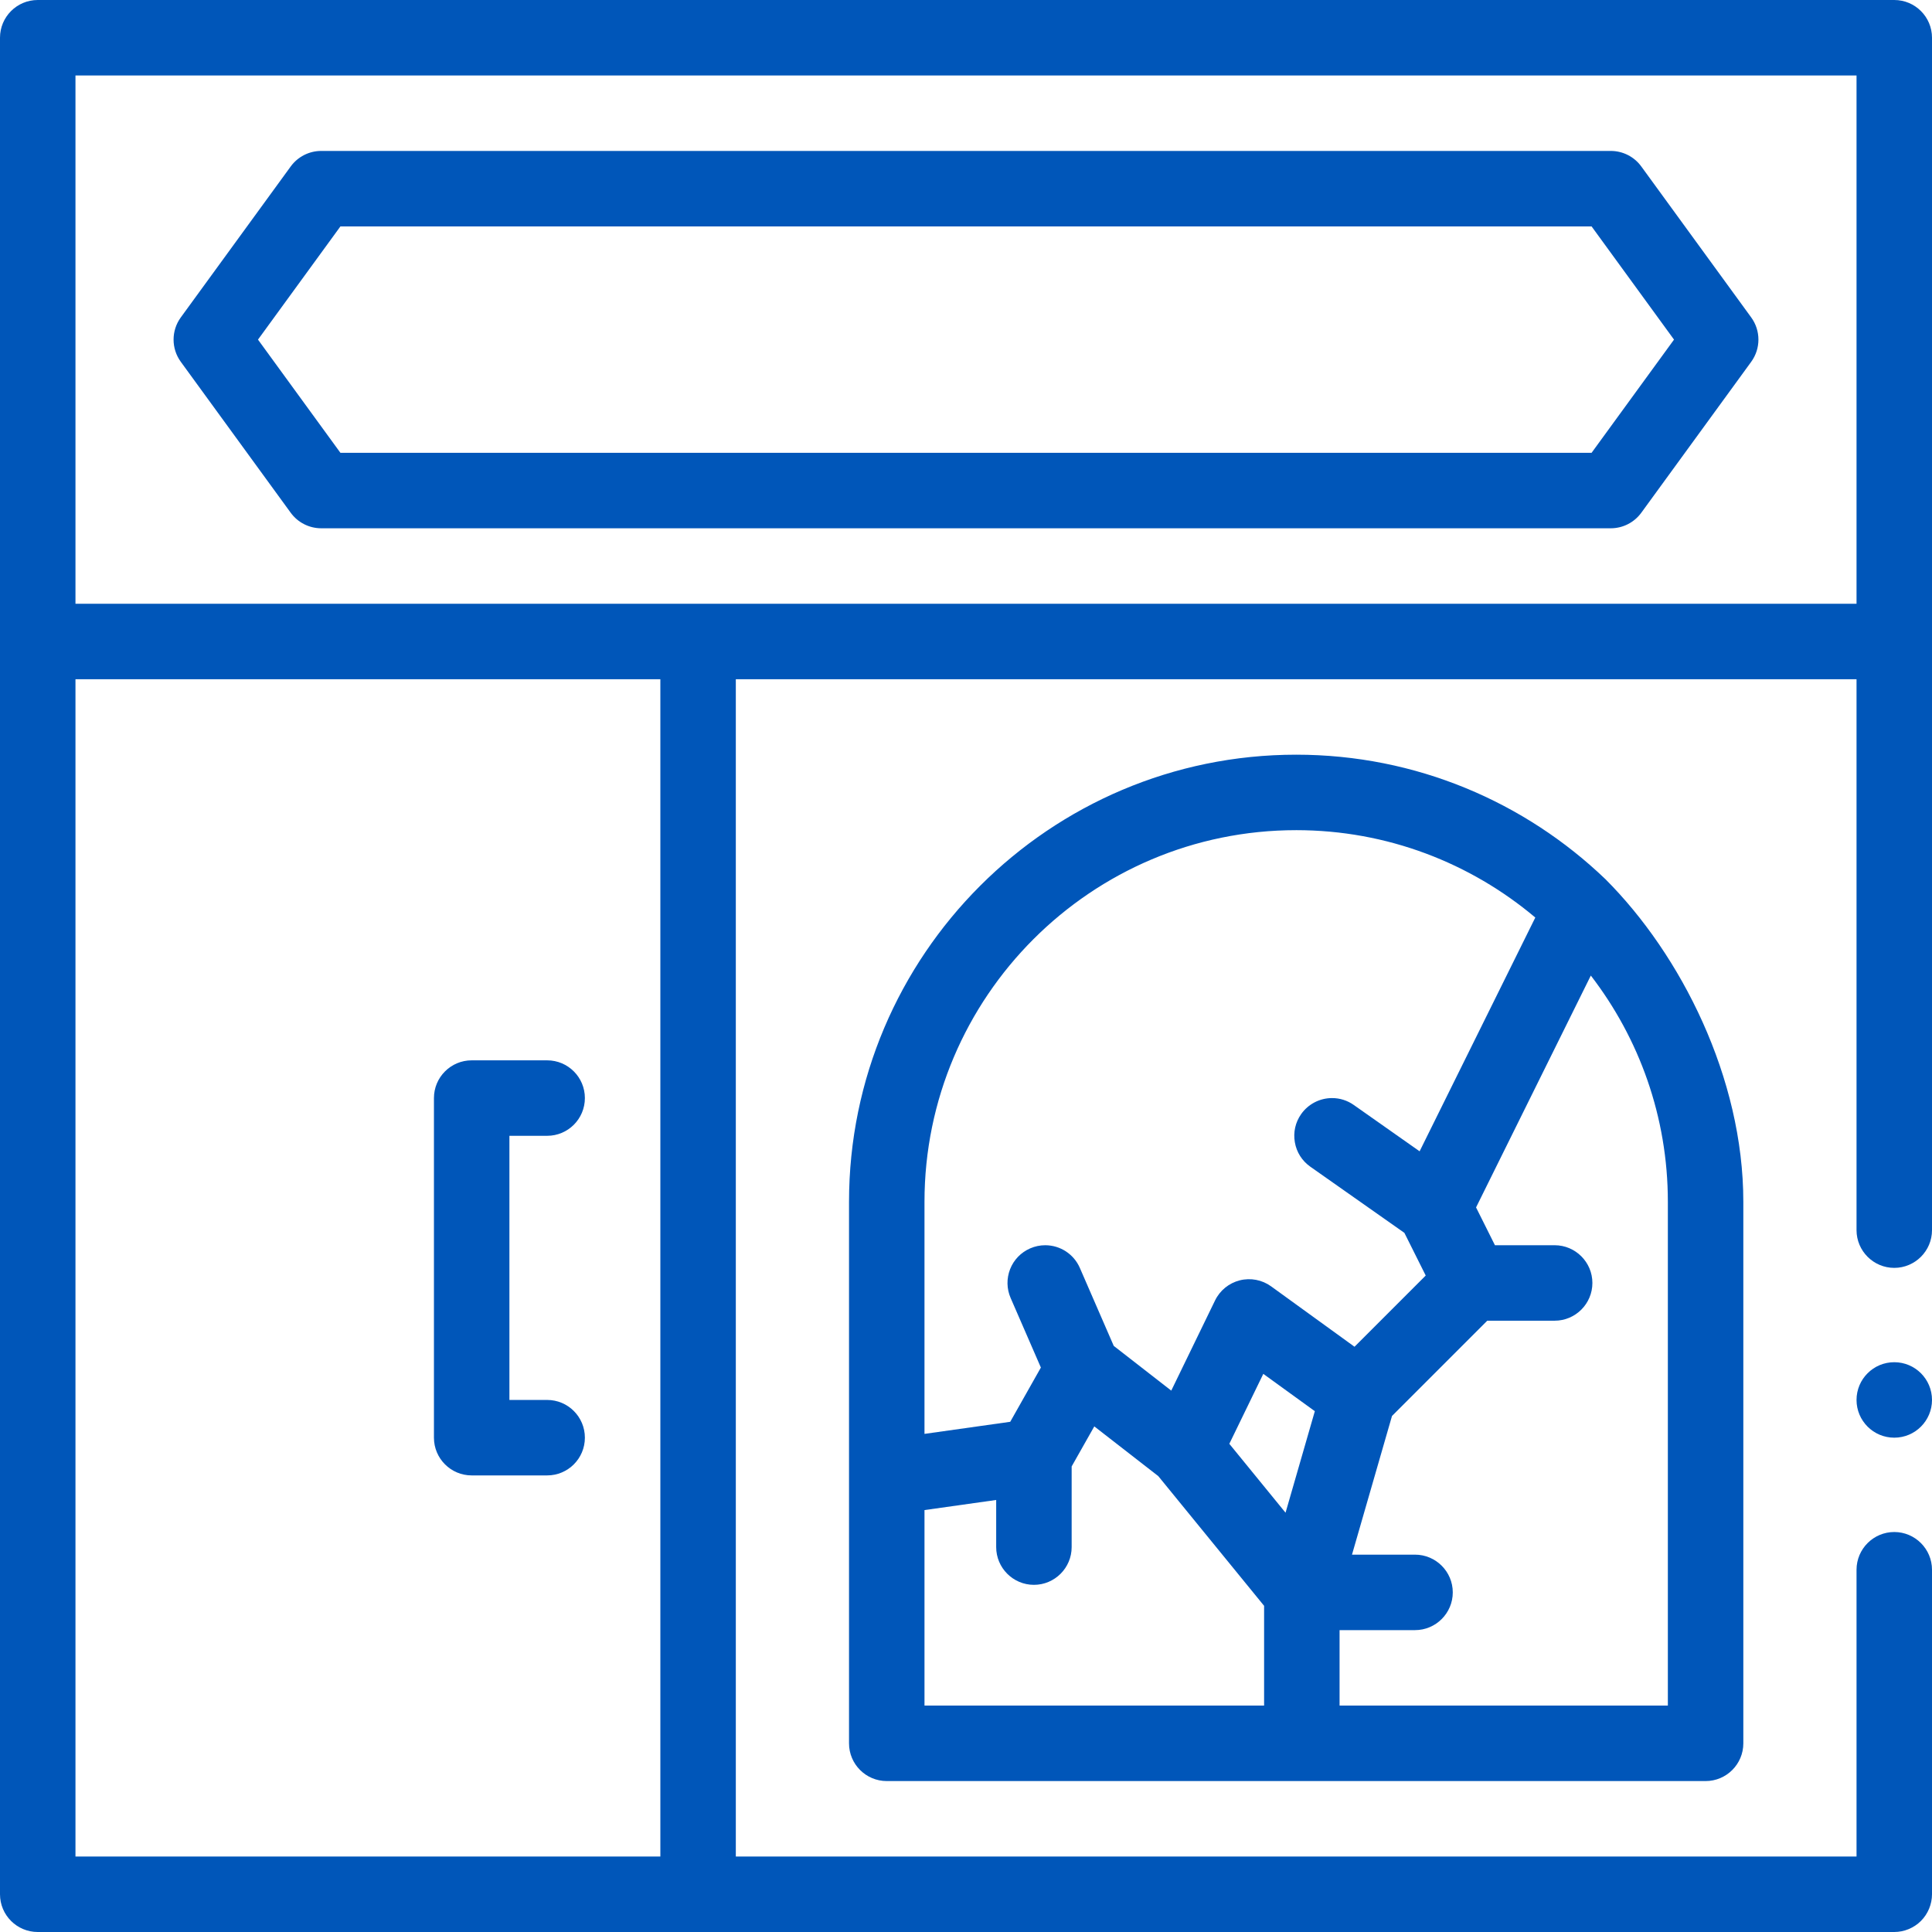
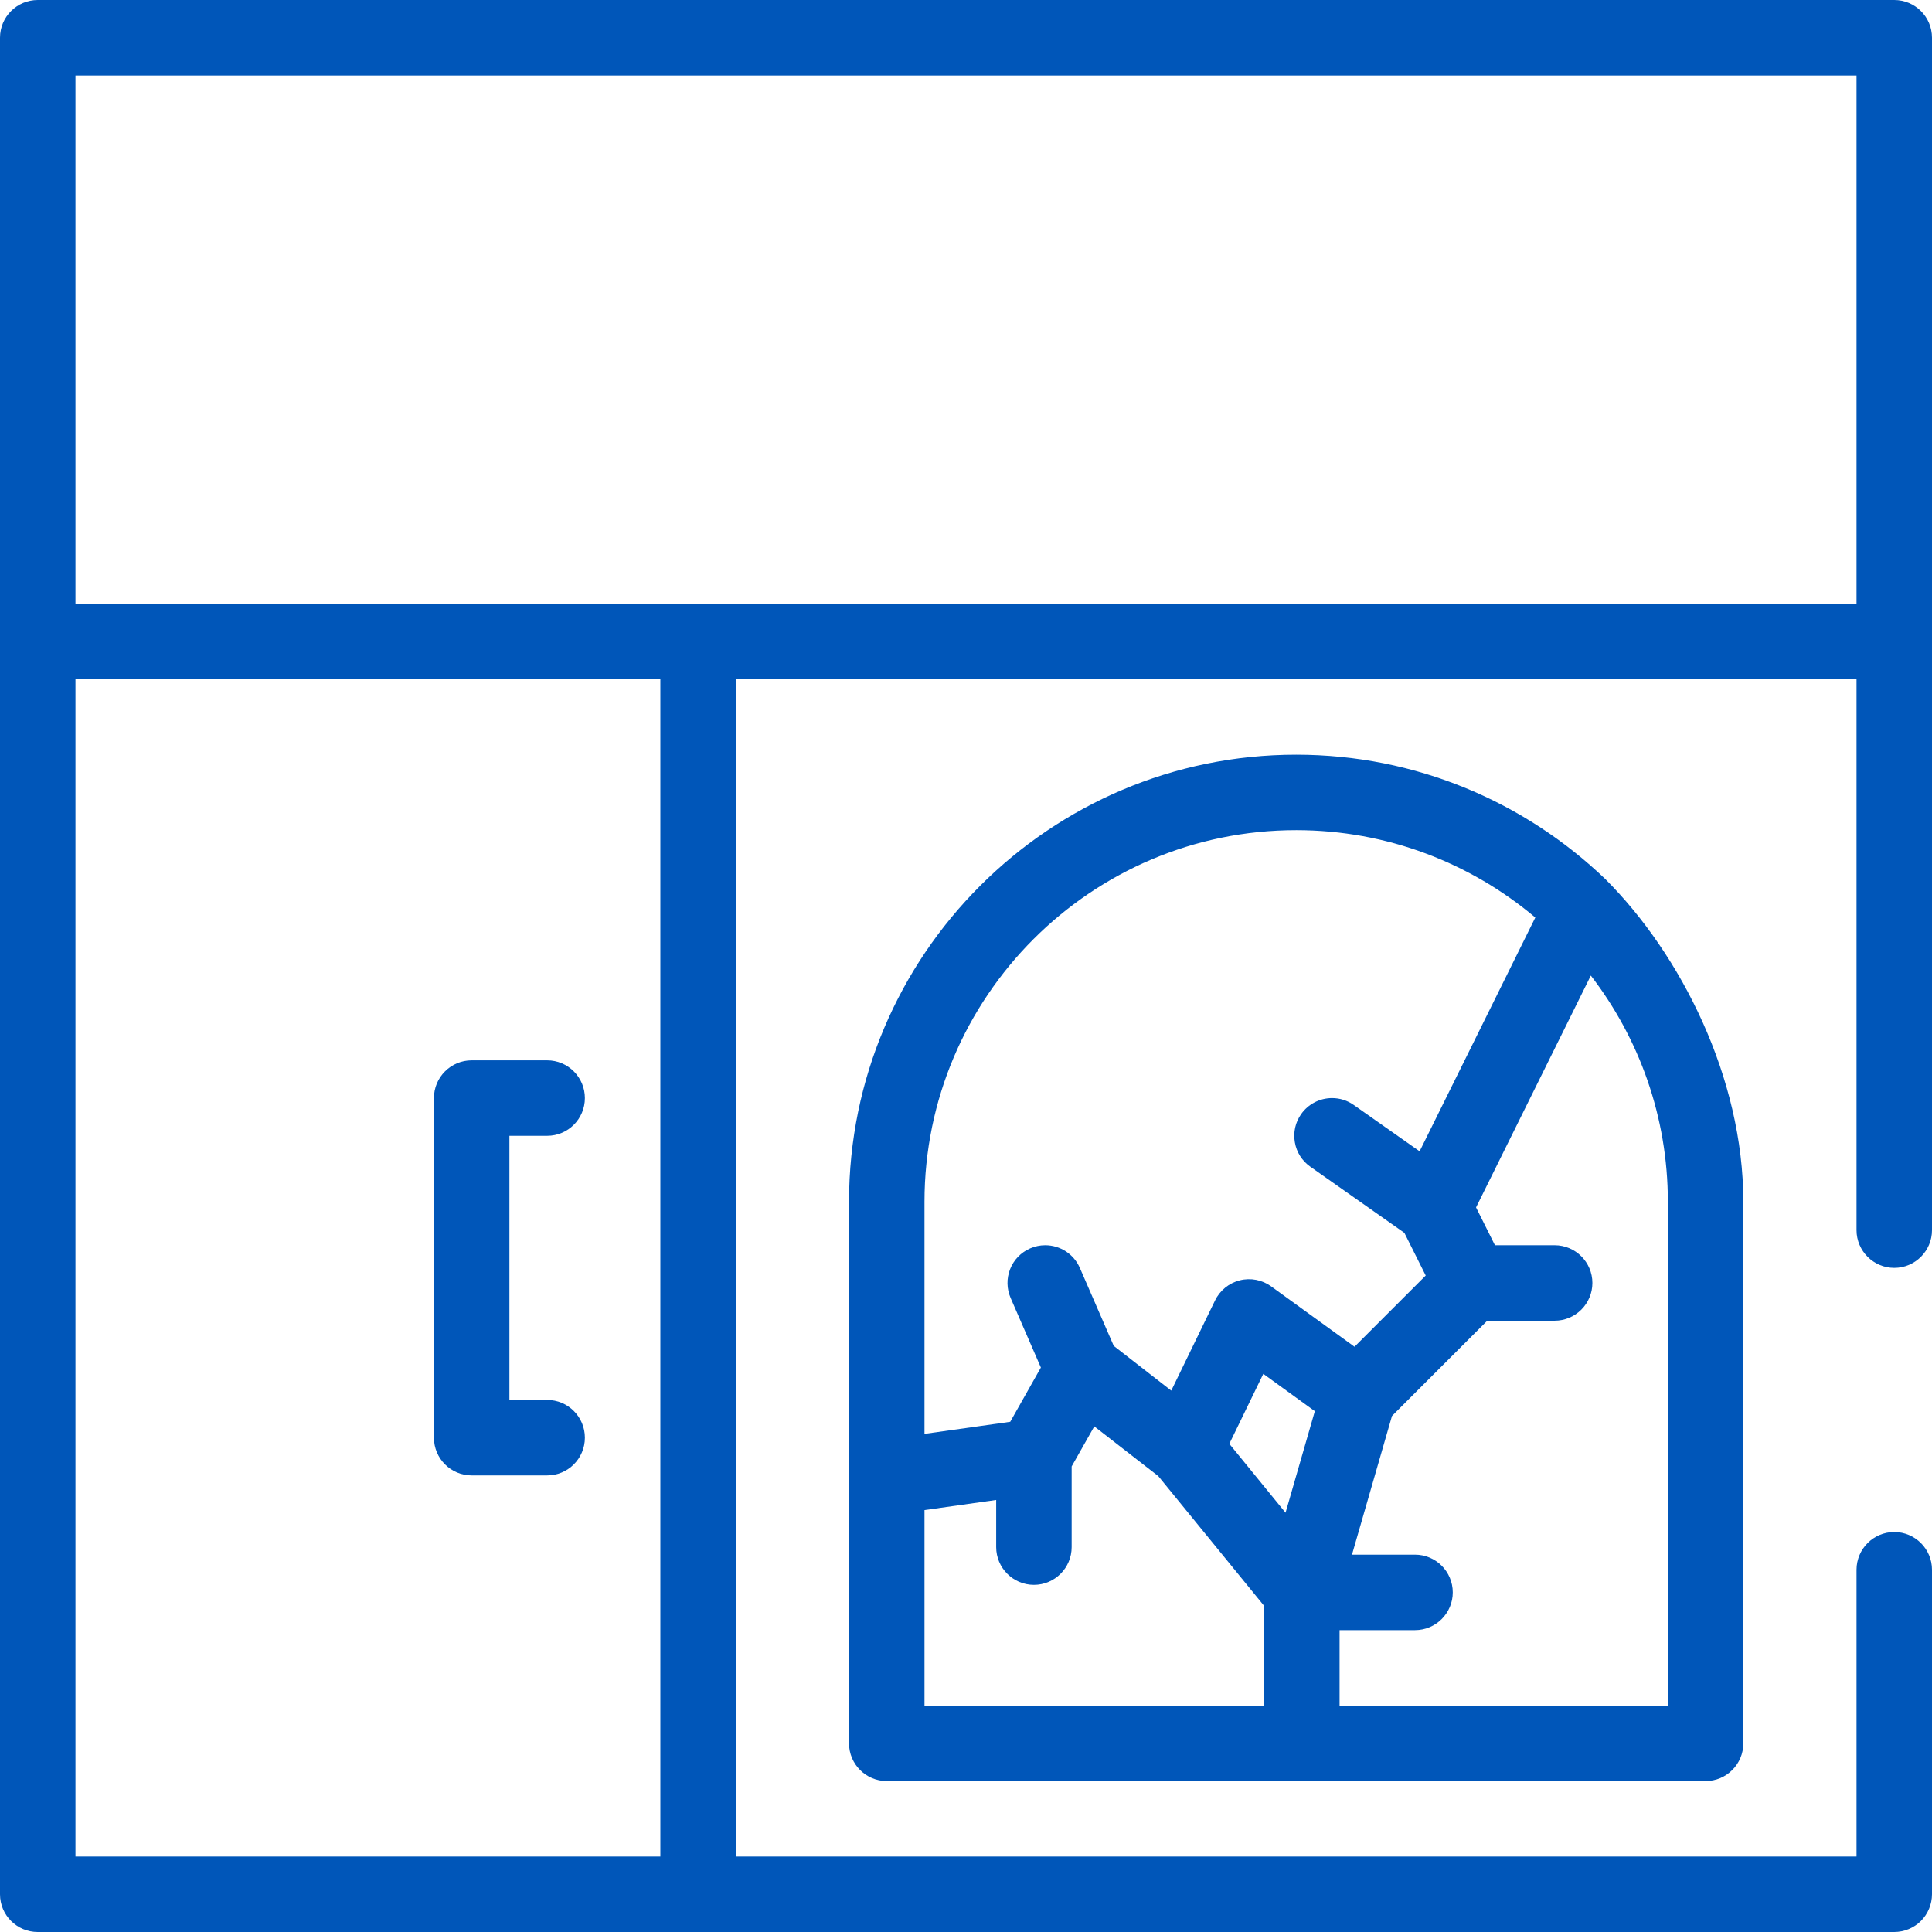
<svg xmlns="http://www.w3.org/2000/svg" version="1.1" width="512" height="512" x="0" y="0" viewBox="0 0 512 512" style="enable-background:new 0 0 512 512" xml:space="preserve">
  <g>
    <g>
-       <circle cx="502" cy="371" r="10" fill="#0056b9" data-original="#000000" style="" />
      <path d="m502 0h-492c-5.523 0-10 4.477-10 10v492c0 5.523 4.477 10 10 10h492c2.63 0 5.21-1.07 7.069-2.93 1.86-1.86 2.931-4.44 2.931-7.07v-86c0-5.51-4.49-10-10-10s-9.99 4.48-10 9.99v.01 76h-297v-312h297v146c0 5.51 4.49 10 10 10s10-4.49 10-10v-316c0-5.523-4.478-10-10-10zm-327 492h-155v-312h155zm-155-332v-140h472v140z" fill="#0056b9" data-original="#000000" style="" />
-       <path d="m434.958 44.114c-1.882-2.585-4.887-4.114-8.084-4.114h-341.748c-3.197 0-6.202 1.529-8.084 4.114l-29.126 40c-2.555 3.508-2.555 8.264 0 11.772l29.126 40c1.882 2.585 4.887 4.114 8.084 4.114h341.748c3.197 0 6.202-1.529 8.084-4.114l29.126-40c2.555-3.508 2.555-8.264 0-11.772zm-13.173 75.886h-331.57l-21.845-30 21.845-30h331.57l21.845 30z" fill="#0056b9" data-original="#000000" style="" />
      <path d="m125 391h20c5.523 0 10-4.477 10-10s-4.477-10-10-10h-10v-70h10c5.523 0 10-4.477 10-10s-4.477-10-10-10h-20c-5.523 0-10 4.477-10 10v90c0 5.523 4.477 10 10 10z" fill="#0056b9" data-original="#000000" style="" />
      <path d="m425.455 232.991c-21.3-20.423-50.187-32.991-81.955-32.991-65.341 0-118.5 53.159-118.5 118.5v143.5c0 5.523 4.477 10 10 10h217c5.522 0 10-4.477 10-10v-143.5c0-32.873-16.518-65.482-36.545-85.509zm-81.955-12.991c24.115 0 46.23 8.716 63.371 23.157l-30.659 61.951-17.462-12.288c-1.69-1.19-3.681-1.82-5.74-1.82-3.26 0-6.32 1.59-8.19 4.25-1.539 2.18-2.13 4.83-1.67 7.46.45 2.64 1.91 4.93 4.091 6.47l24.935 17.54 5.655 11.31-18.87 18.87-22.094-16c-2.395-1.734-5.436-2.318-8.3-1.6-2.867.72-5.269 2.671-6.561 5.33l-11.608 23.899-15.24-11.852-8.986-20.668c-1.59-3.65-5.19-6.01-9.18-6.01-1.37 0-2.71.28-3.98.83-2.45 1.07-4.34 3.02-5.32 5.5-.97 2.49-.93 5.21.141 7.66l8.011 18.425-8.121 14.375-22.723 3.204v-61.493c0-54.313 44.187-98.5 98.5-98.5zm-17.716 162.626 9.004-18.537 13.656 9.89-7.762 26.909zm-80.784 17.561 19-2.679v12.492c0 5.51 4.49 10 10 10s10-4.49 10-10v-21.379l6-10.611 16.961 13.181 28.039 34.371v26.438h-90zm197 51.813h-87v-20h20c5.51 0 10-4.49 10-10s-4.49-10-10-10h-16.708l10.603-36.756 25.244-25.244h17.861c5.51 0 10-4.49 10-10s-4.49-10-10-10h-15.823l-5.007-10.02 30.415-61.447c12.794 16.621 20.415 37.419 20.415 59.967z" fill="#0056b9" data-original="#000000" style="" />
    </g>
  </g>
</svg>